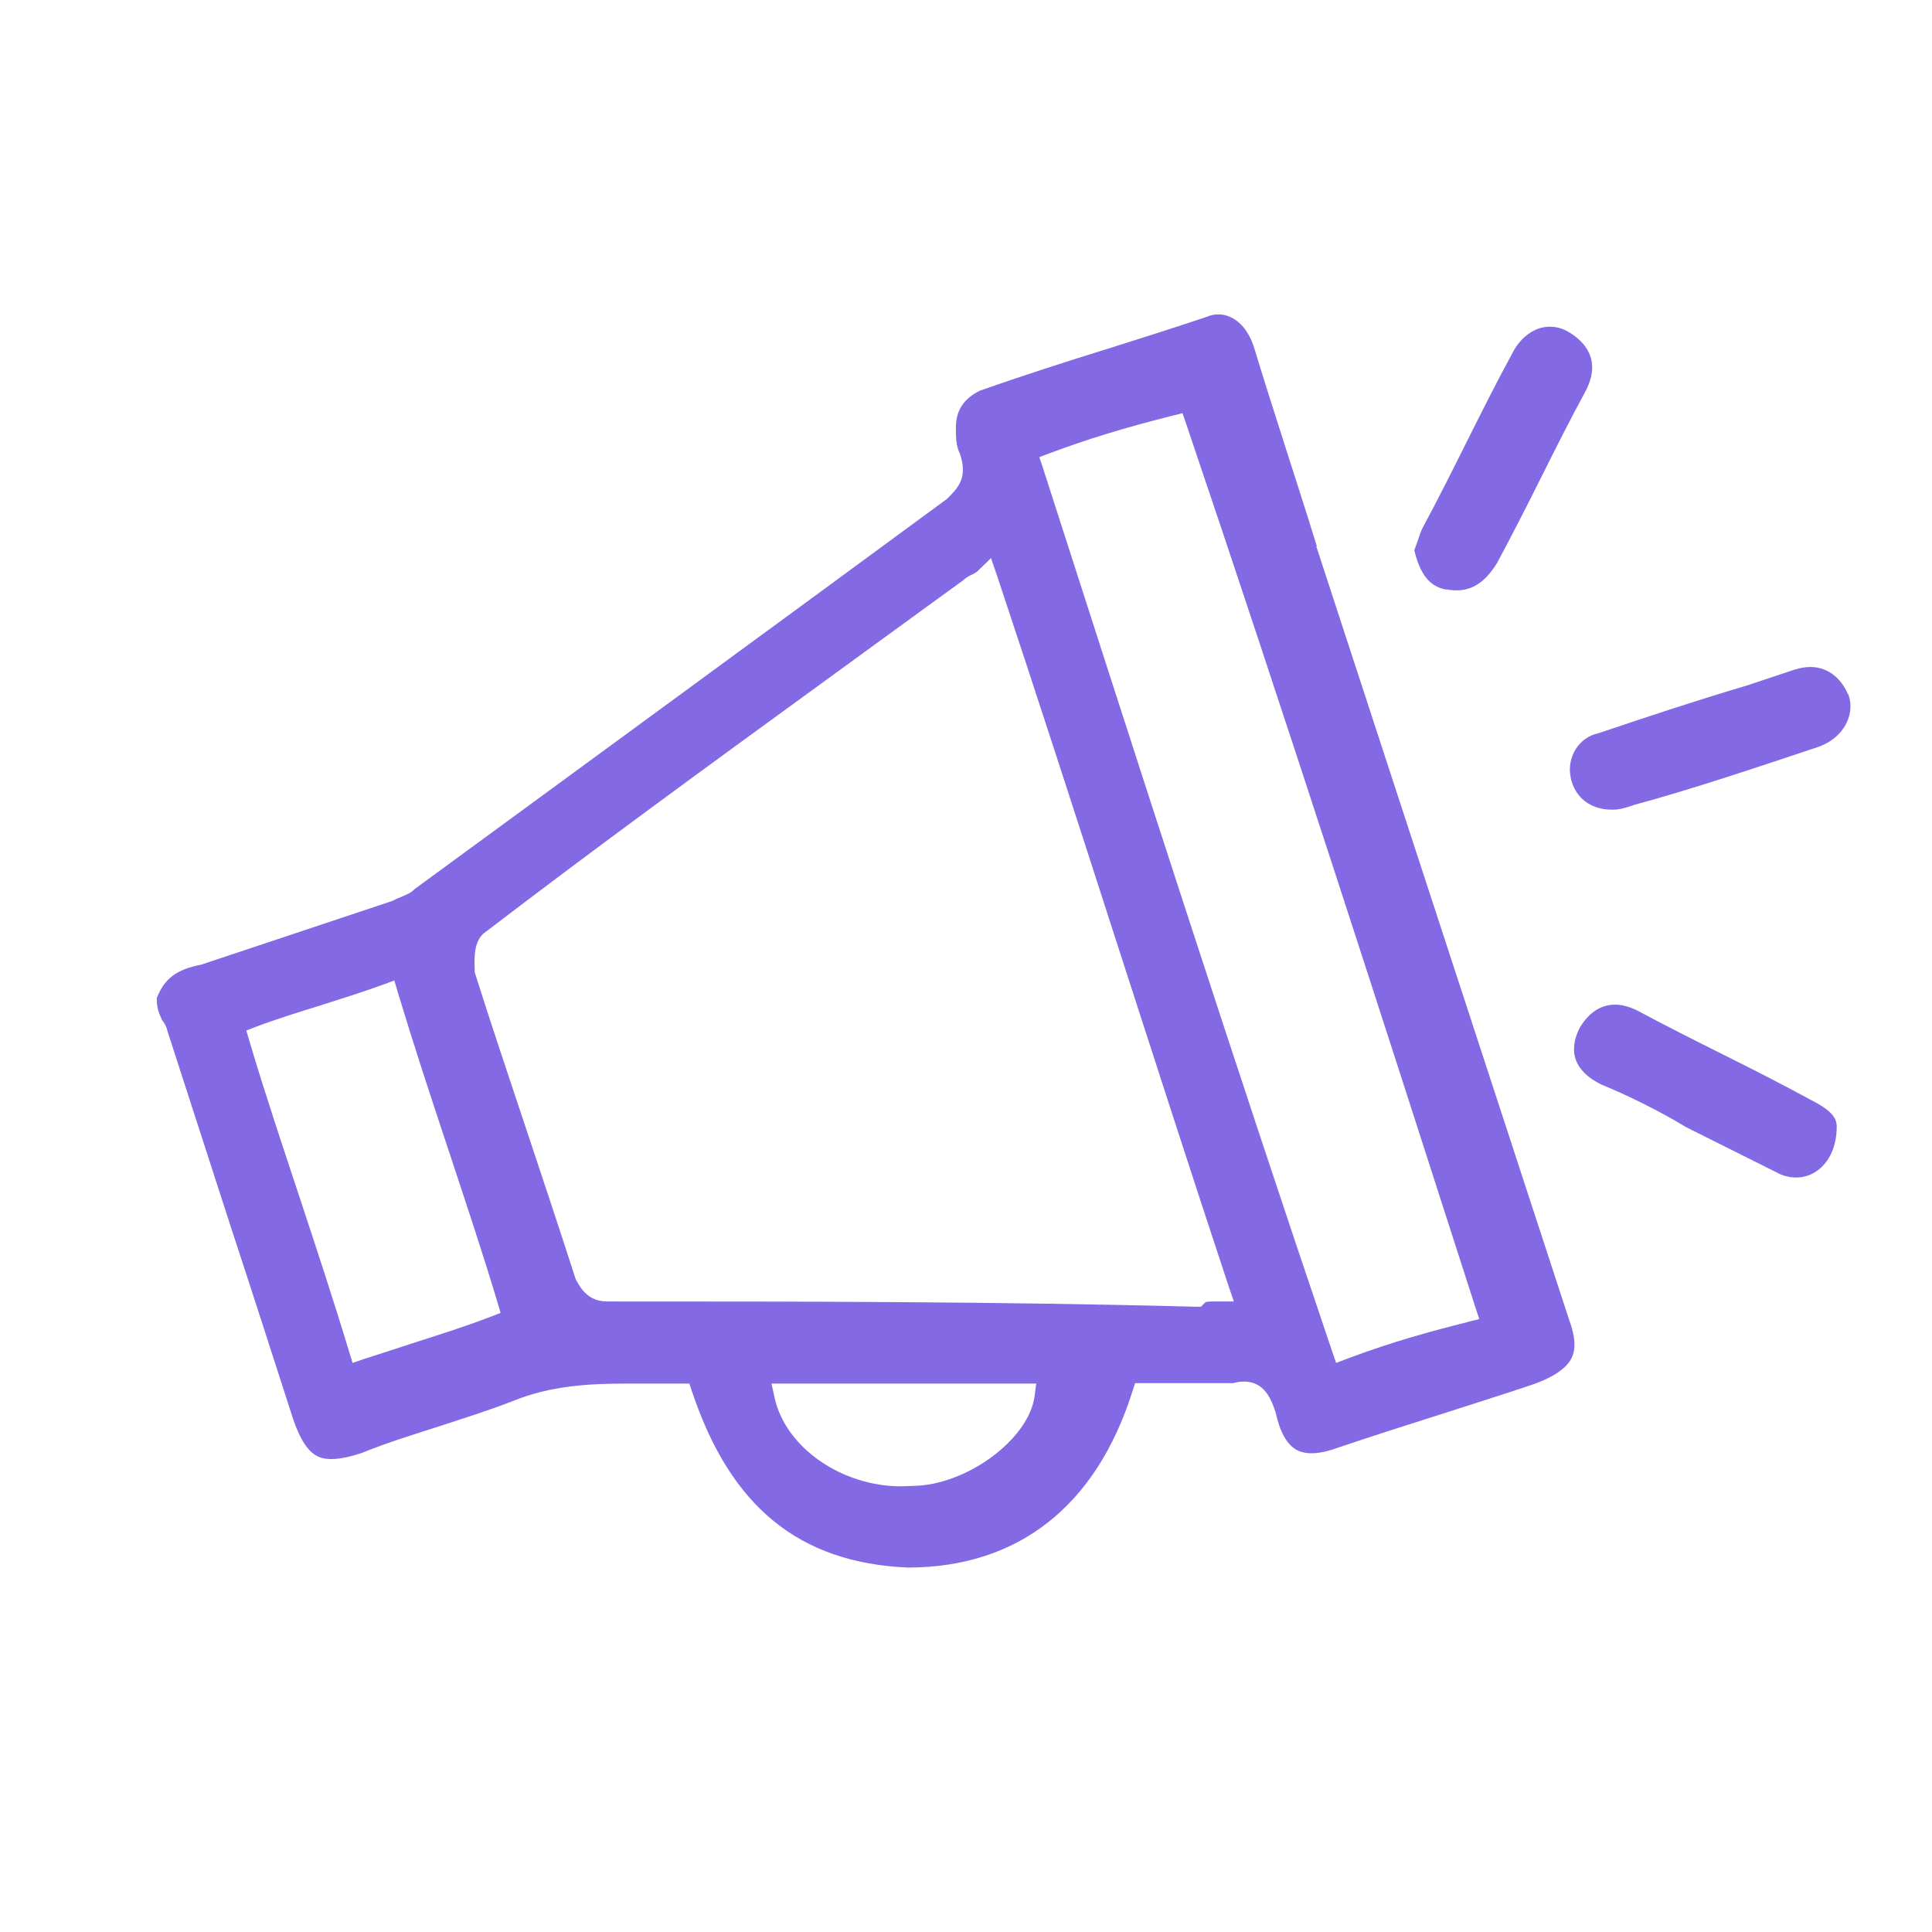
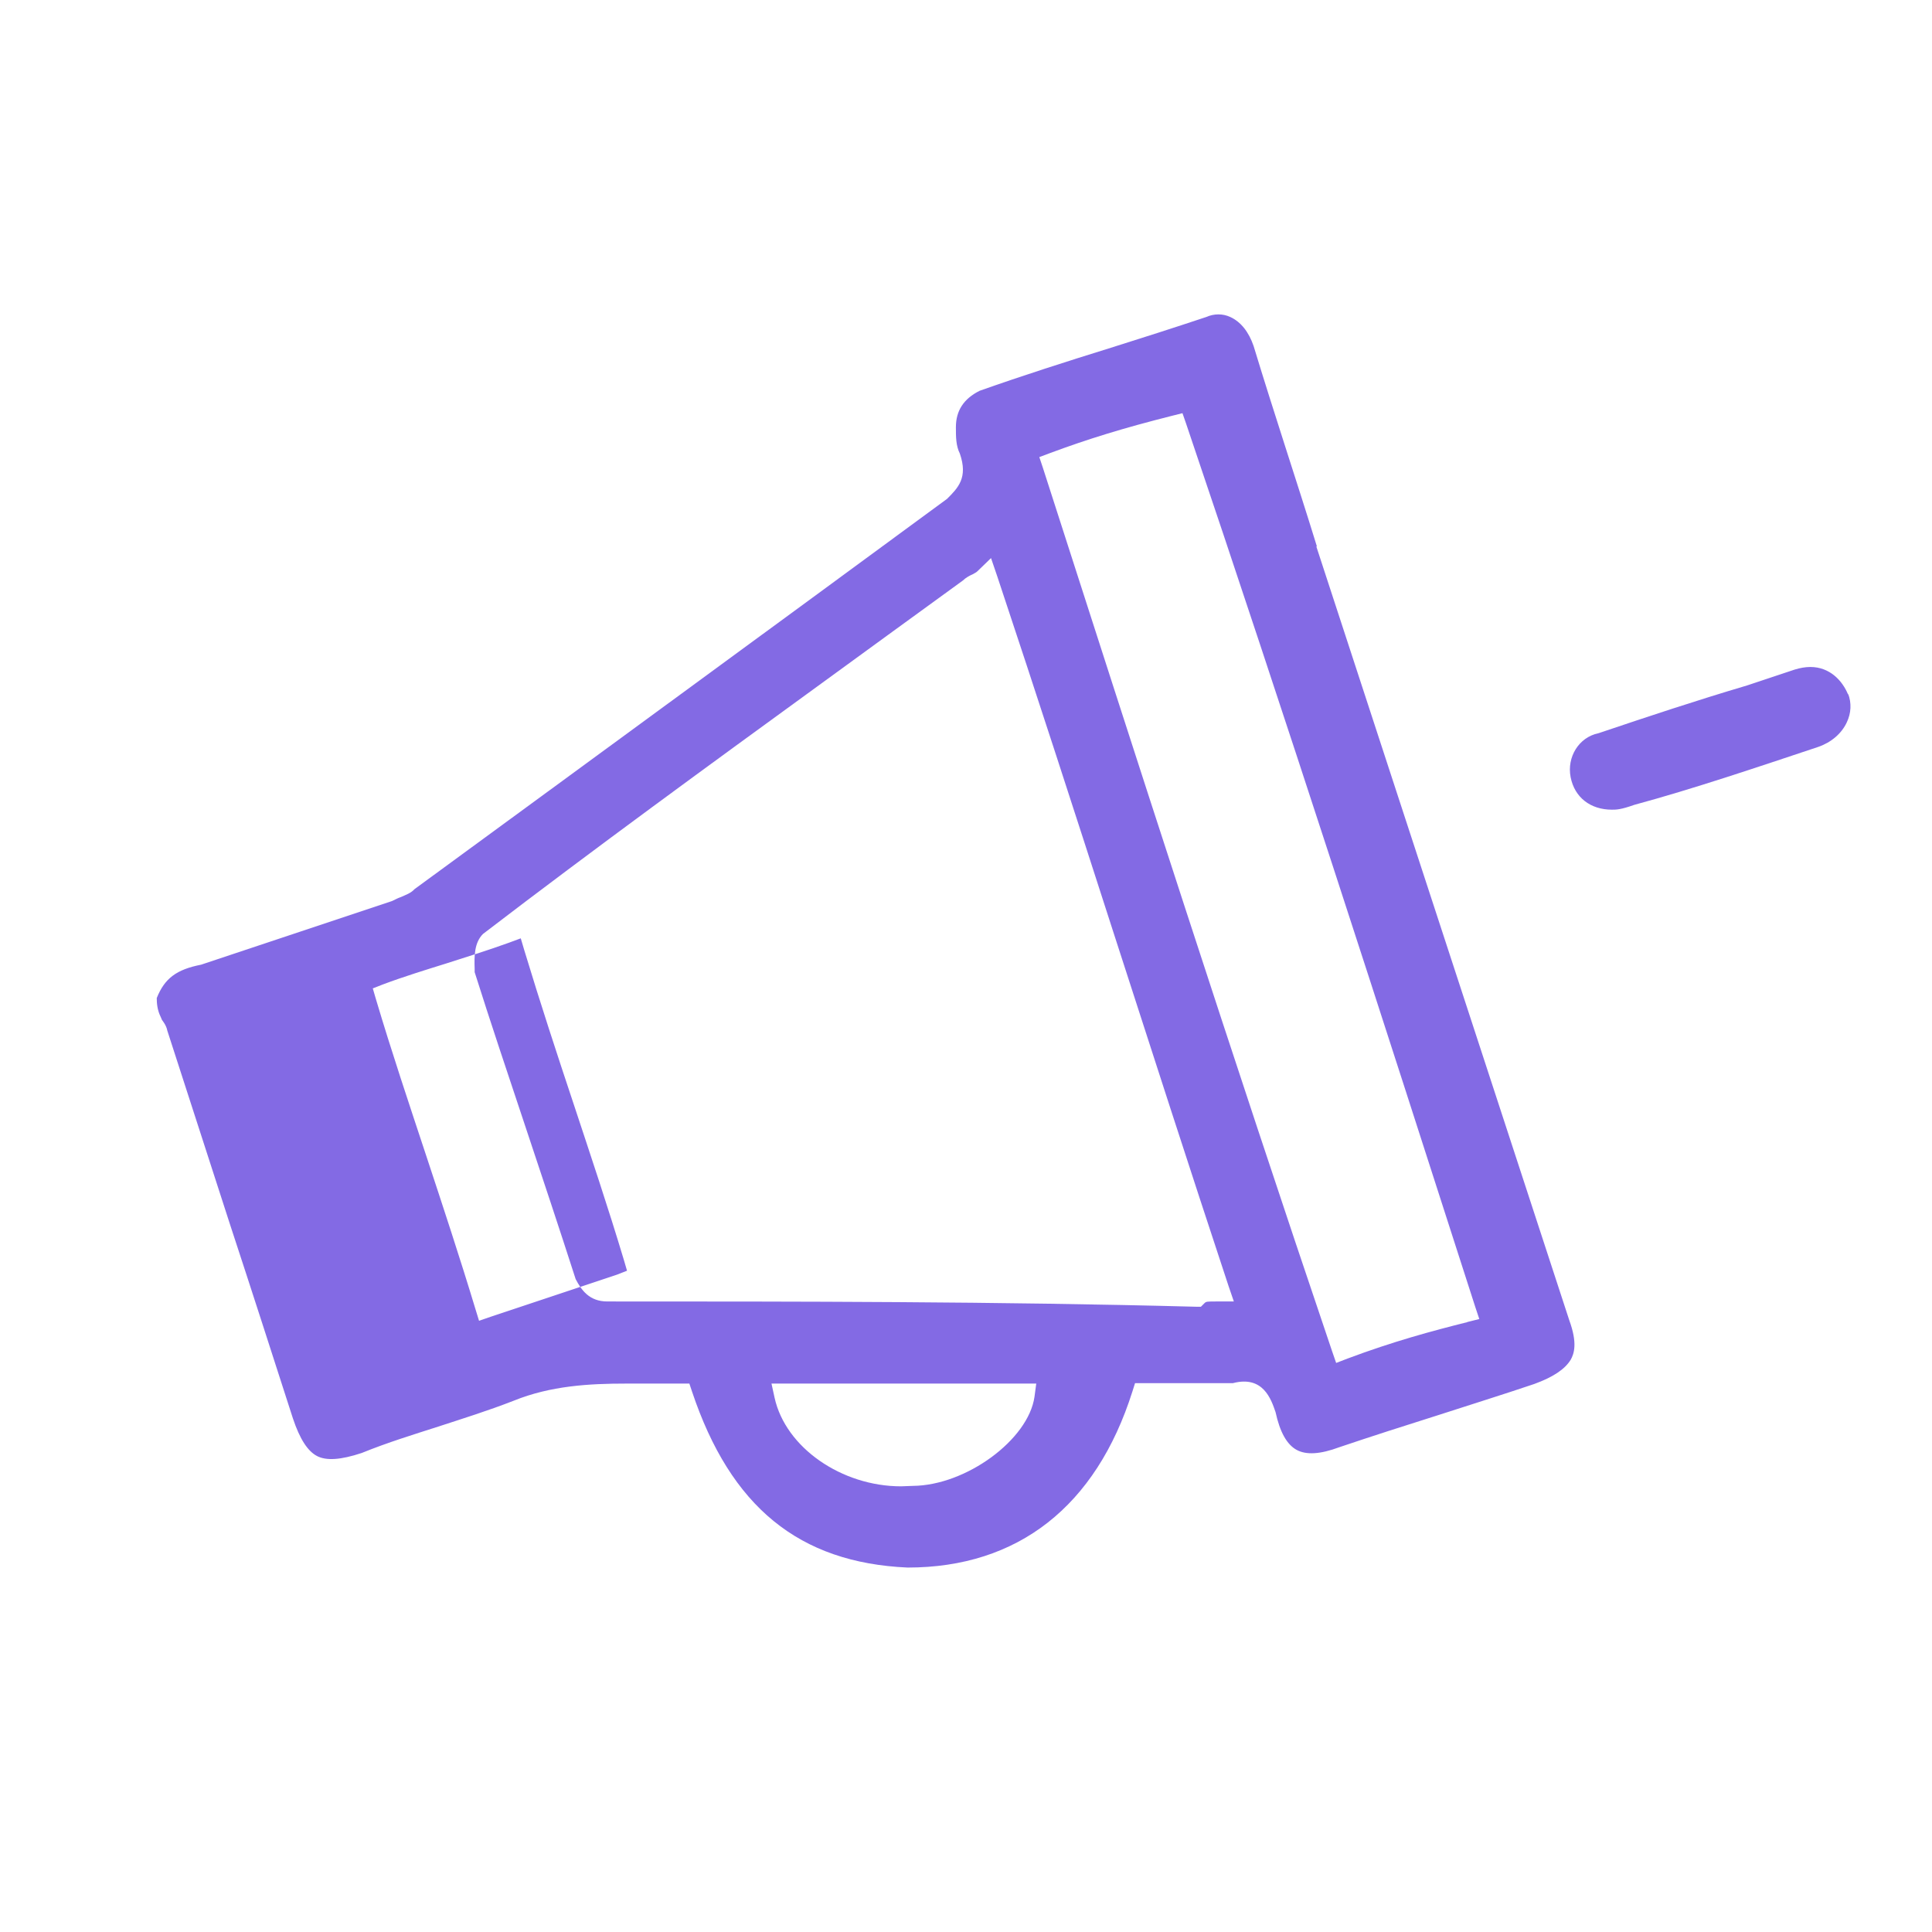
<svg xmlns="http://www.w3.org/2000/svg" id="Camada_1" data-name="Camada 1" viewBox="0 0 44 44">
  <defs>
    <style>      .cls-1 {        fill: #836ae4;        stroke-width: 0px;      }    </style>
  </defs>
-   <path class="cls-1" d="M29.99,12.44c-.24-.78-.48-1.52-.72-2.27-.24-.75-.48-1.5-.72-2.29-.11-.32-.29-.55-.53-.66-.17-.08-.37-.08-.55,0-.75.25-1.47.48-2.17.7-1.03.32-2,.63-2.99.98-.36.18-.54.45-.54.83,0,.22,0,.42.09.6.19.55-.04.78-.29,1.03-2.07,1.52-4.07,2.99-6.08,4.46-2.01,1.47-4.01,2.94-6.05,4.43-.08.09-.2.13-.31.18-.06.02-.12.05-.2.09l-4.35,1.45c-.56.11-.83.31-1.01.76,0,.11.01.27.09.43l.03.07s.1.12.12.24c.48,1.49.96,2.96,1.43,4.42.48,1.46.95,2.92,1.43,4.41.16.48.34.75.55.86s.54.09,1.02-.07c.59-.24,1.18-.42,1.74-.6.55-.18,1.13-.36,1.72-.59.84-.34,1.71-.39,2.57-.39.21,0,.43,0,.64,0,.2,0,.4,0,.6,0h.19l.06.18c.88,2.63,2.44,3.9,4.91,4.01,2.51,0,4.29-1.39,5.12-4.01l.06-.19h2.23c.69-.18.87.37.97.66.1.46.26.74.48.86.22.12.54.1.97-.06.74-.25,1.49-.49,2.25-.73.74-.24,1.48-.47,2.19-.71.44-.16.7-.34.83-.55.08-.14.16-.38-.03-.9l-5.76-17.62ZM11.17,29.99c-.63.24-1.21.42-1.83.62-.33.11-.68.22-1.05.34l-.26.09-.08-.26c-.36-1.19-.75-2.37-1.13-3.52-.38-1.15-.78-2.34-1.14-3.55l-.07-.24.23-.09c.48-.18.97-.33,1.45-.48.47-.15.95-.3,1.42-.47l.27-.1.08.27c.36,1.19.75,2.38,1.13,3.52.38,1.15.78,2.34,1.14,3.54l.07.24-.23.09ZM23.56,31.81c-.14.98-1.56,2.02-2.77,2.03-.09,0-.18.01-.27.01-1.35,0-2.63-.88-2.88-2.02l-.07-.32h6.03l-.04.3ZM27.72,29.64c-.23,0-.25,0-.29.04l-.08.08h-.11c-4.55-.12-9.05-.12-13.41-.12-.41,0-.59-.26-.72-.51-.38-1.18-.77-2.35-1.16-3.52-.39-1.17-.78-2.33-1.14-3.47v-.08c-.01-.28-.01-.59.19-.79,2.56-1.96,5.17-3.86,7.7-5.7,1.08-.79,2.16-1.57,3.23-2.35.06-.06.15-.11.22-.14.05-.03.08-.04.11-.07l.31-.3.14.41c.9,2.7,1.77,5.39,2.64,8.09.87,2.69,1.74,5.39,2.63,8.08l.12.35h-.37ZM33.42,30.11c-.8.2-1.69.44-2.73.83l-.26.1-.09-.26c-2.28-6.73-4.47-13.54-6.59-20.13l-.08-.24.24-.09c.86-.32,1.67-.57,2.78-.85l.24-.06.08.23c2.28,6.73,4.47,13.54,6.59,20.13l.09.27-.28.07Z" />
+   <path class="cls-1" d="M29.99,12.44c-.24-.78-.48-1.52-.72-2.27-.24-.75-.48-1.5-.72-2.29-.11-.32-.29-.55-.53-.66-.17-.08-.37-.08-.55,0-.75.25-1.47.48-2.17.7-1.03.32-2,.63-2.99.98-.36.18-.54.45-.54.83,0,.22,0,.42.09.6.19.55-.04.78-.29,1.03-2.07,1.52-4.07,2.99-6.08,4.46-2.01,1.47-4.01,2.94-6.05,4.43-.08.09-.2.13-.31.18-.06.02-.12.05-.2.09l-4.35,1.45c-.56.11-.83.31-1.01.76,0,.11.01.27.09.43l.03.07s.1.12.12.24c.48,1.49.96,2.96,1.43,4.42.48,1.46.95,2.92,1.43,4.41.16.48.34.75.55.86s.54.09,1.02-.07c.59-.24,1.18-.42,1.74-.6.55-.18,1.13-.36,1.72-.59.84-.34,1.71-.39,2.57-.39.21,0,.43,0,.64,0,.2,0,.4,0,.6,0h.19l.06.18c.88,2.63,2.44,3.9,4.91,4.01,2.51,0,4.29-1.39,5.12-4.01l.06-.19h2.23c.69-.18.87.37.97.66.1.46.26.74.48.86.22.12.54.1.97-.06.74-.25,1.49-.49,2.25-.73.74-.24,1.48-.47,2.19-.71.44-.16.7-.34.83-.55.08-.14.16-.38-.03-.9l-5.76-17.62ZM11.17,29.99l-.26.09-.08-.26c-.36-1.19-.75-2.37-1.13-3.52-.38-1.15-.78-2.34-1.14-3.55l-.07-.24.23-.09c.48-.18.97-.33,1.45-.48.47-.15.95-.3,1.42-.47l.27-.1.08.27c.36,1.19.75,2.38,1.13,3.52.38,1.15.78,2.34,1.14,3.54l.07.24-.23.09ZM23.56,31.81c-.14.98-1.56,2.02-2.77,2.03-.09,0-.18.01-.27.01-1.35,0-2.63-.88-2.88-2.02l-.07-.32h6.03l-.04.3ZM27.72,29.64c-.23,0-.25,0-.29.04l-.08.08h-.11c-4.55-.12-9.05-.12-13.41-.12-.41,0-.59-.26-.72-.51-.38-1.18-.77-2.35-1.16-3.52-.39-1.17-.78-2.33-1.14-3.47v-.08c-.01-.28-.01-.59.19-.79,2.56-1.96,5.17-3.86,7.7-5.7,1.08-.79,2.16-1.57,3.23-2.35.06-.06.15-.11.22-.14.05-.03.08-.04.11-.07l.31-.3.14.41c.9,2.7,1.77,5.39,2.64,8.09.87,2.69,1.74,5.39,2.63,8.08l.12.35h-.37ZM33.42,30.11c-.8.2-1.69.44-2.73.83l-.26.1-.09-.26c-2.28-6.73-4.47-13.54-6.59-20.13l-.08-.24.24-.09c.86-.32,1.67-.57,2.78-.85l.24-.06.08.23c2.28,6.73,4.47,13.54,6.59,20.13l.09.27-.28.07Z" />
  <path class="cls-1" d="M42.09,15.82c-.13-.32-.42-.63-.86-.63-.11,0-.23.02-.36.06l-1.08.36c-1.18.35-2.26.71-3.3,1.06l-.09.03c-.44.09-.72.54-.63,1,.09.46.45.74.94.74.1,0,.2,0,.51-.11,1.33-.36,2.78-.85,4.19-1.32.29-.1.53-.3.65-.56.1-.21.11-.44.03-.65Z" />
-   <path class="cls-1" d="M32.93,13.42c.49.1.85-.09,1.16-.59.35-.65.68-1.3,1.01-1.96.33-.66.66-1.32,1.02-1.98.35-.69-.02-1.1-.38-1.32-.21-.13-.44-.16-.66-.1-.26.08-.49.28-.64.58-.36.66-.69,1.32-1.02,1.98-.33.66-.66,1.32-1.02,1.99-.05.1-.07.18-.1.26s-.05.15-.09.25c.13.55.35.83.73.9Z" />
-   <path class="cls-1" d="M41.26,25.06h0c-.66-.36-1.31-.69-1.97-1.02-.66-.33-1.32-.66-1.99-1.02-.2-.1-.37-.14-.52-.14-.39,0-.64.26-.8.52-.28.55-.12,1,.49,1.3.59.24,1.32.6,1.93.97l2.14,1.07c.28.12.58.1.82-.06.3-.2.47-.57.47-1.02,0-.19-.1-.36-.57-.6Z" />
</svg>